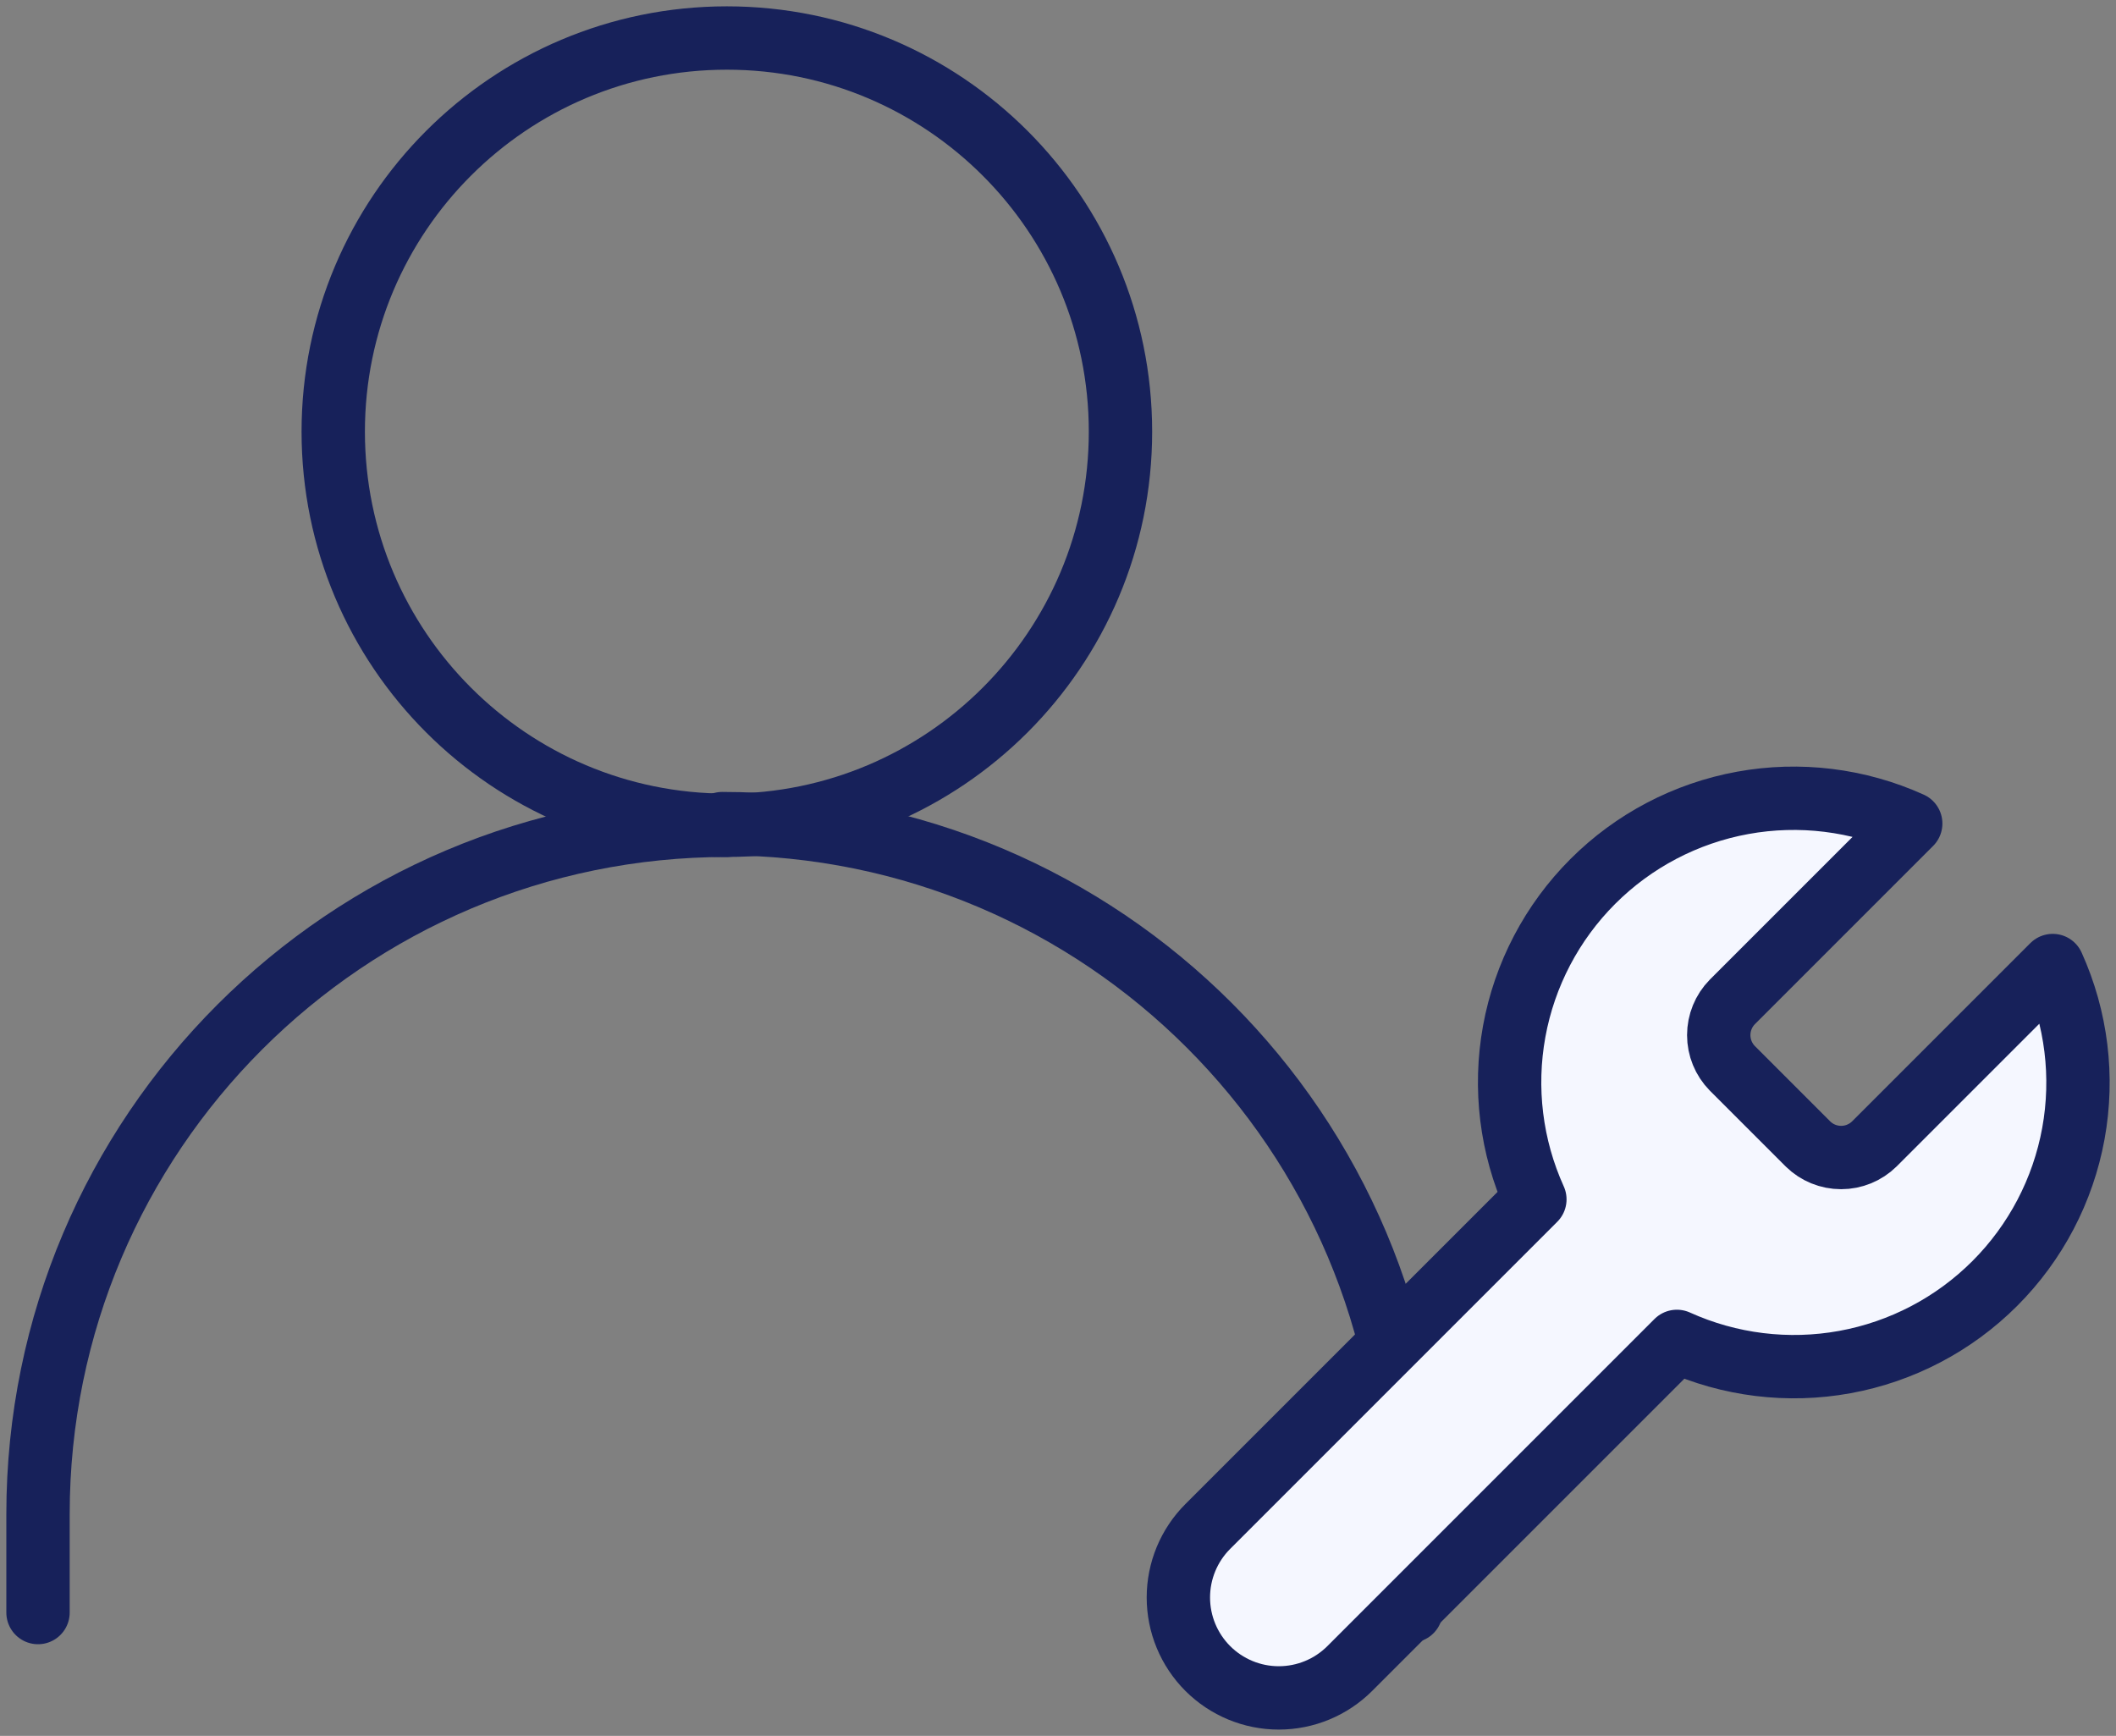
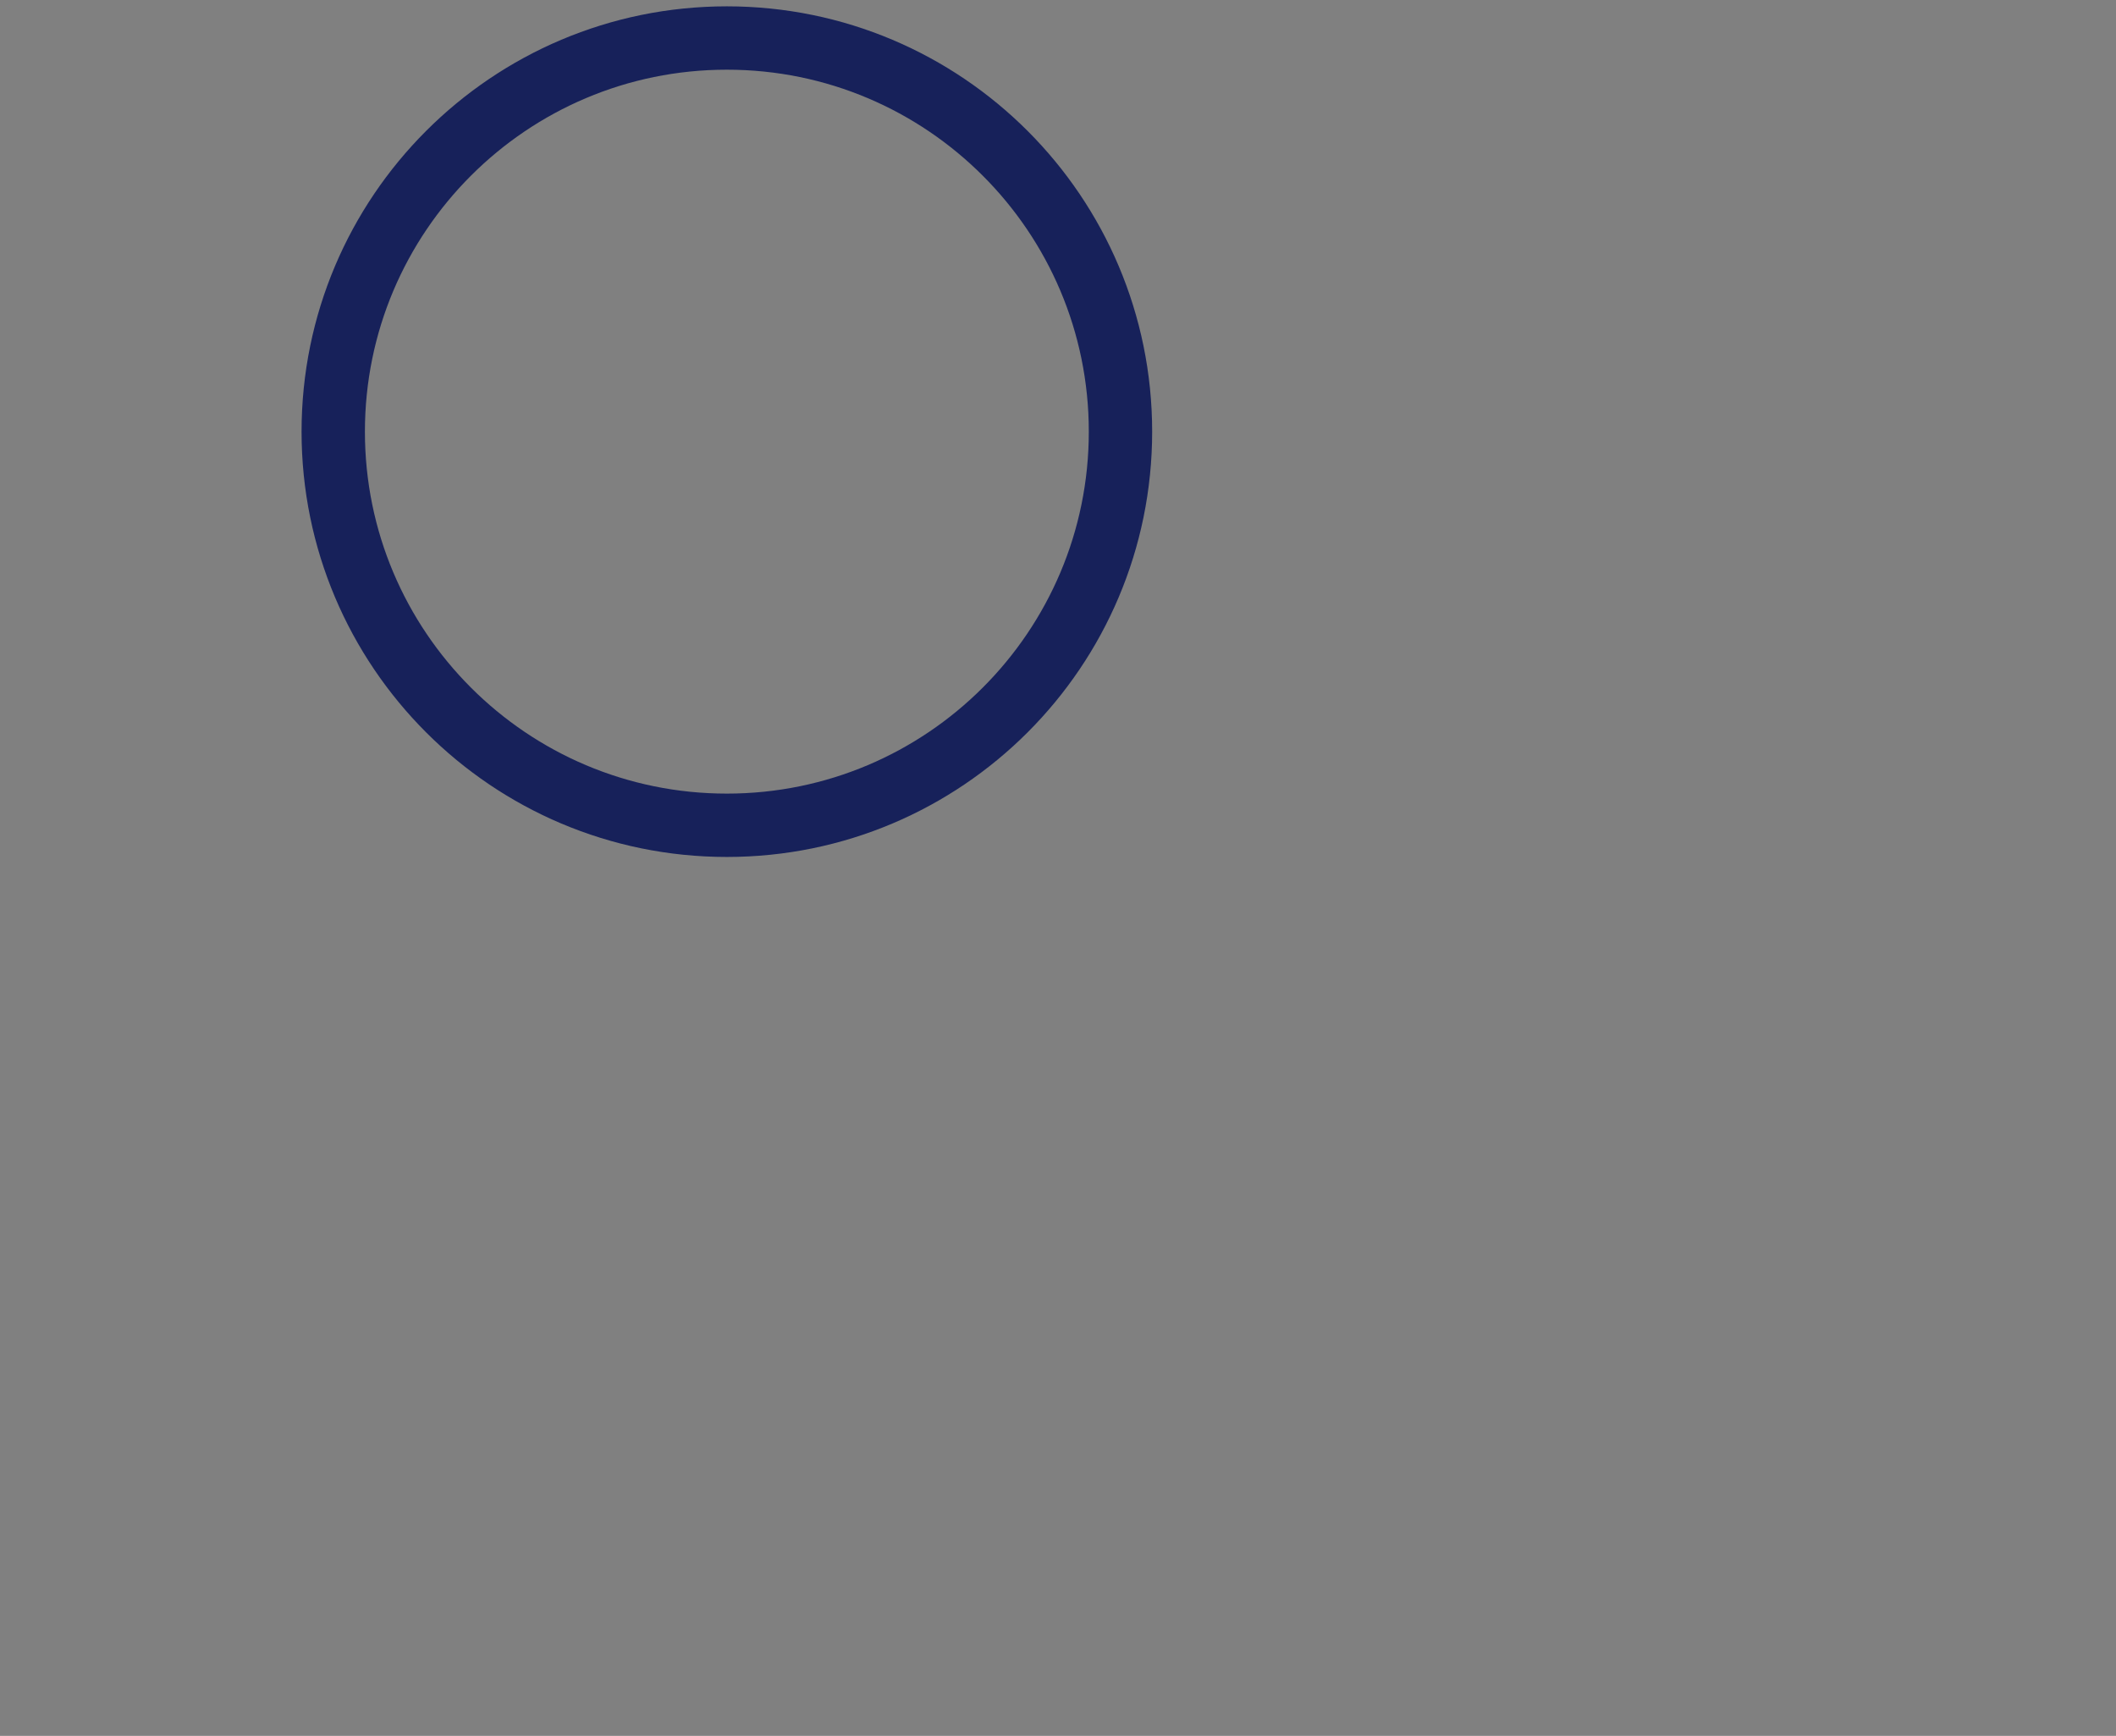
<svg xmlns="http://www.w3.org/2000/svg" width="167" height="137" viewBox="0 0 167 137" fill="none">
  <rect x="0" y="0" width="167" height="137" fill="#808080" stroke="none" />
-   <path d="M3 127.264V119.498C3 89.473 27.34 65.133 57.365 65.133" stroke="#17215A" stroke-width="5" stroke-linecap="round" stroke-linejoin="round" />
-   <path d="M111.365 127.132V119.365C111.365 89.34 87.025 65 57 65" stroke="#17215A" stroke-width="5" stroke-linecap="round" stroke-linejoin="round" />
  <path d="M57.365 65.132C74.522 65.132 88.431 51.223 88.431 34.066C88.431 16.909 74.522 3 57.365 3C40.208 3 26.3 16.909 26.3 34.066C26.3 51.223 40.208 65.132 57.365 65.132Z" stroke="#17215A" stroke-width="5" stroke-linecap="round" stroke-linejoin="round" />
-   <path d="M136.715 79.078C136.03 79.776 135.647 80.715 135.647 81.693C135.647 82.671 136.03 83.61 136.715 84.308L142.692 90.285C143.39 90.97 144.329 91.353 145.307 91.353C146.285 91.353 147.224 90.97 147.922 90.285L162.006 76.201C163.885 80.353 164.454 84.978 163.637 89.46C162.82 93.943 160.657 98.07 157.435 101.292C154.213 104.514 150.085 106.678 145.603 107.495C141.12 108.311 136.495 107.743 132.344 105.864L106.529 131.679C105.043 133.165 103.027 134 100.925 134C98.823 134 96.807 133.165 95.321 131.679C93.835 130.193 93 128.177 93 126.075C93 123.973 93.835 121.957 95.321 120.471L121.136 94.656C119.257 90.505 118.689 85.88 119.505 81.397C120.322 76.915 122.486 72.787 125.708 69.565C128.93 66.343 133.057 64.18 137.54 63.363C142.022 62.546 146.648 63.115 150.799 64.994L136.752 79.04L136.715 79.078Z" fill="#F5F7FF" stroke="#17215A" stroke-width="5" stroke-linecap="round" stroke-linejoin="round" />
</svg>